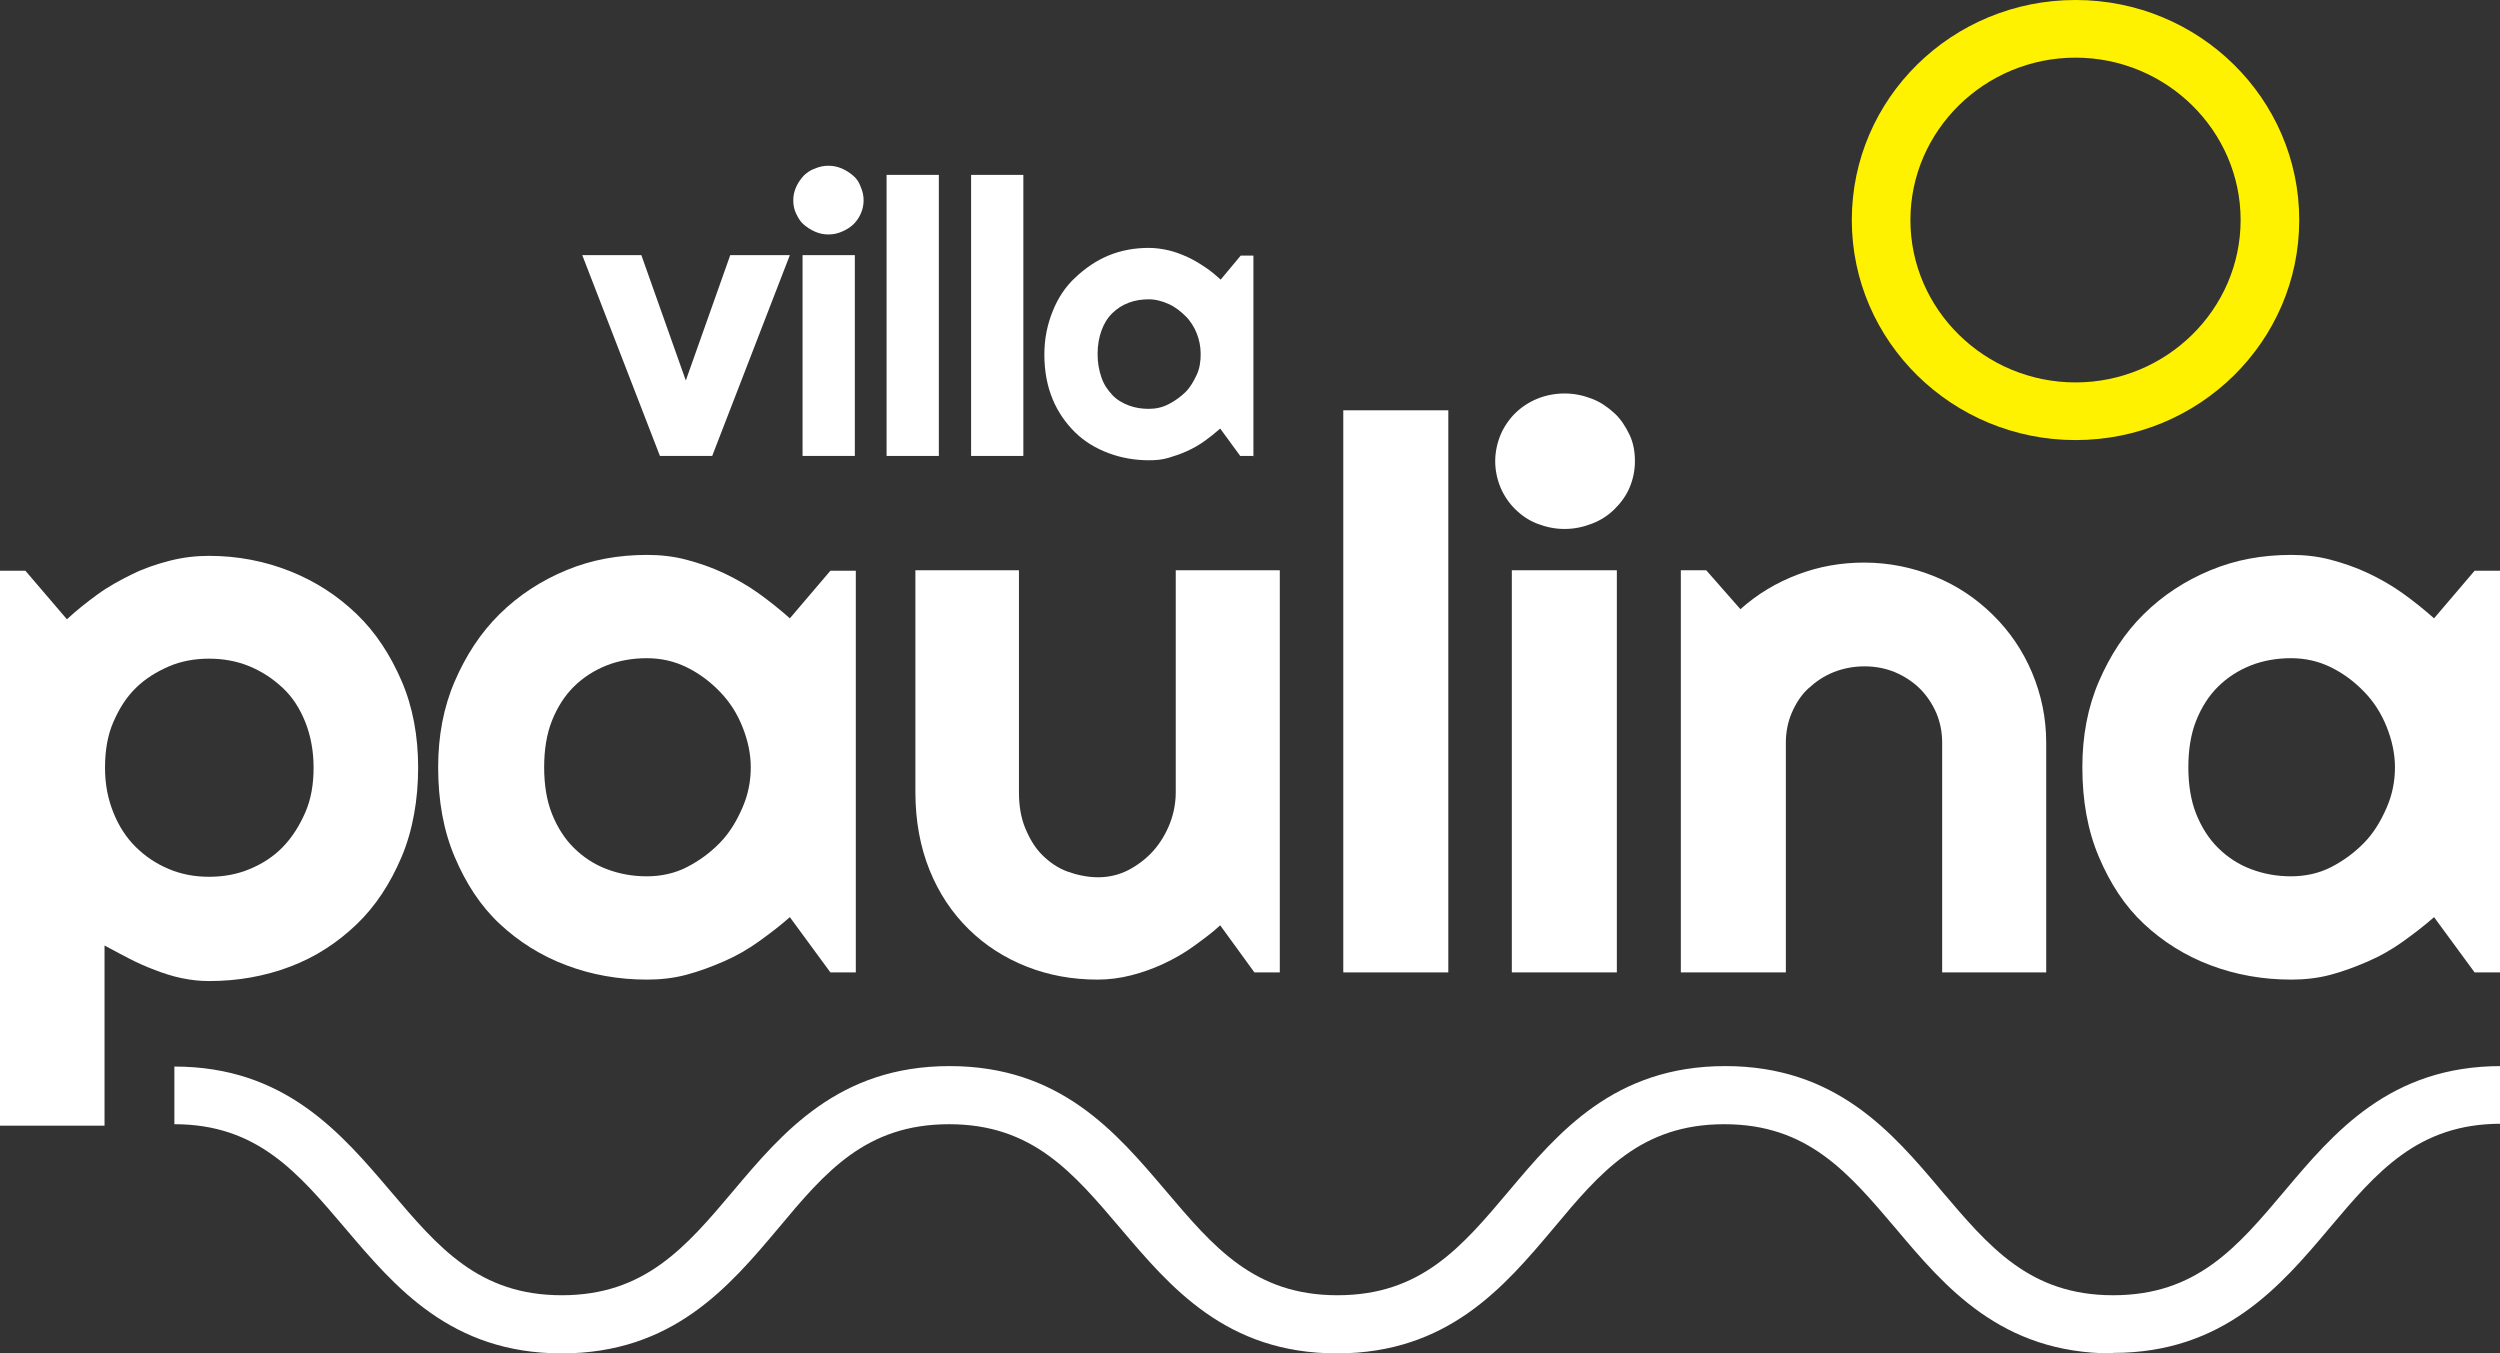
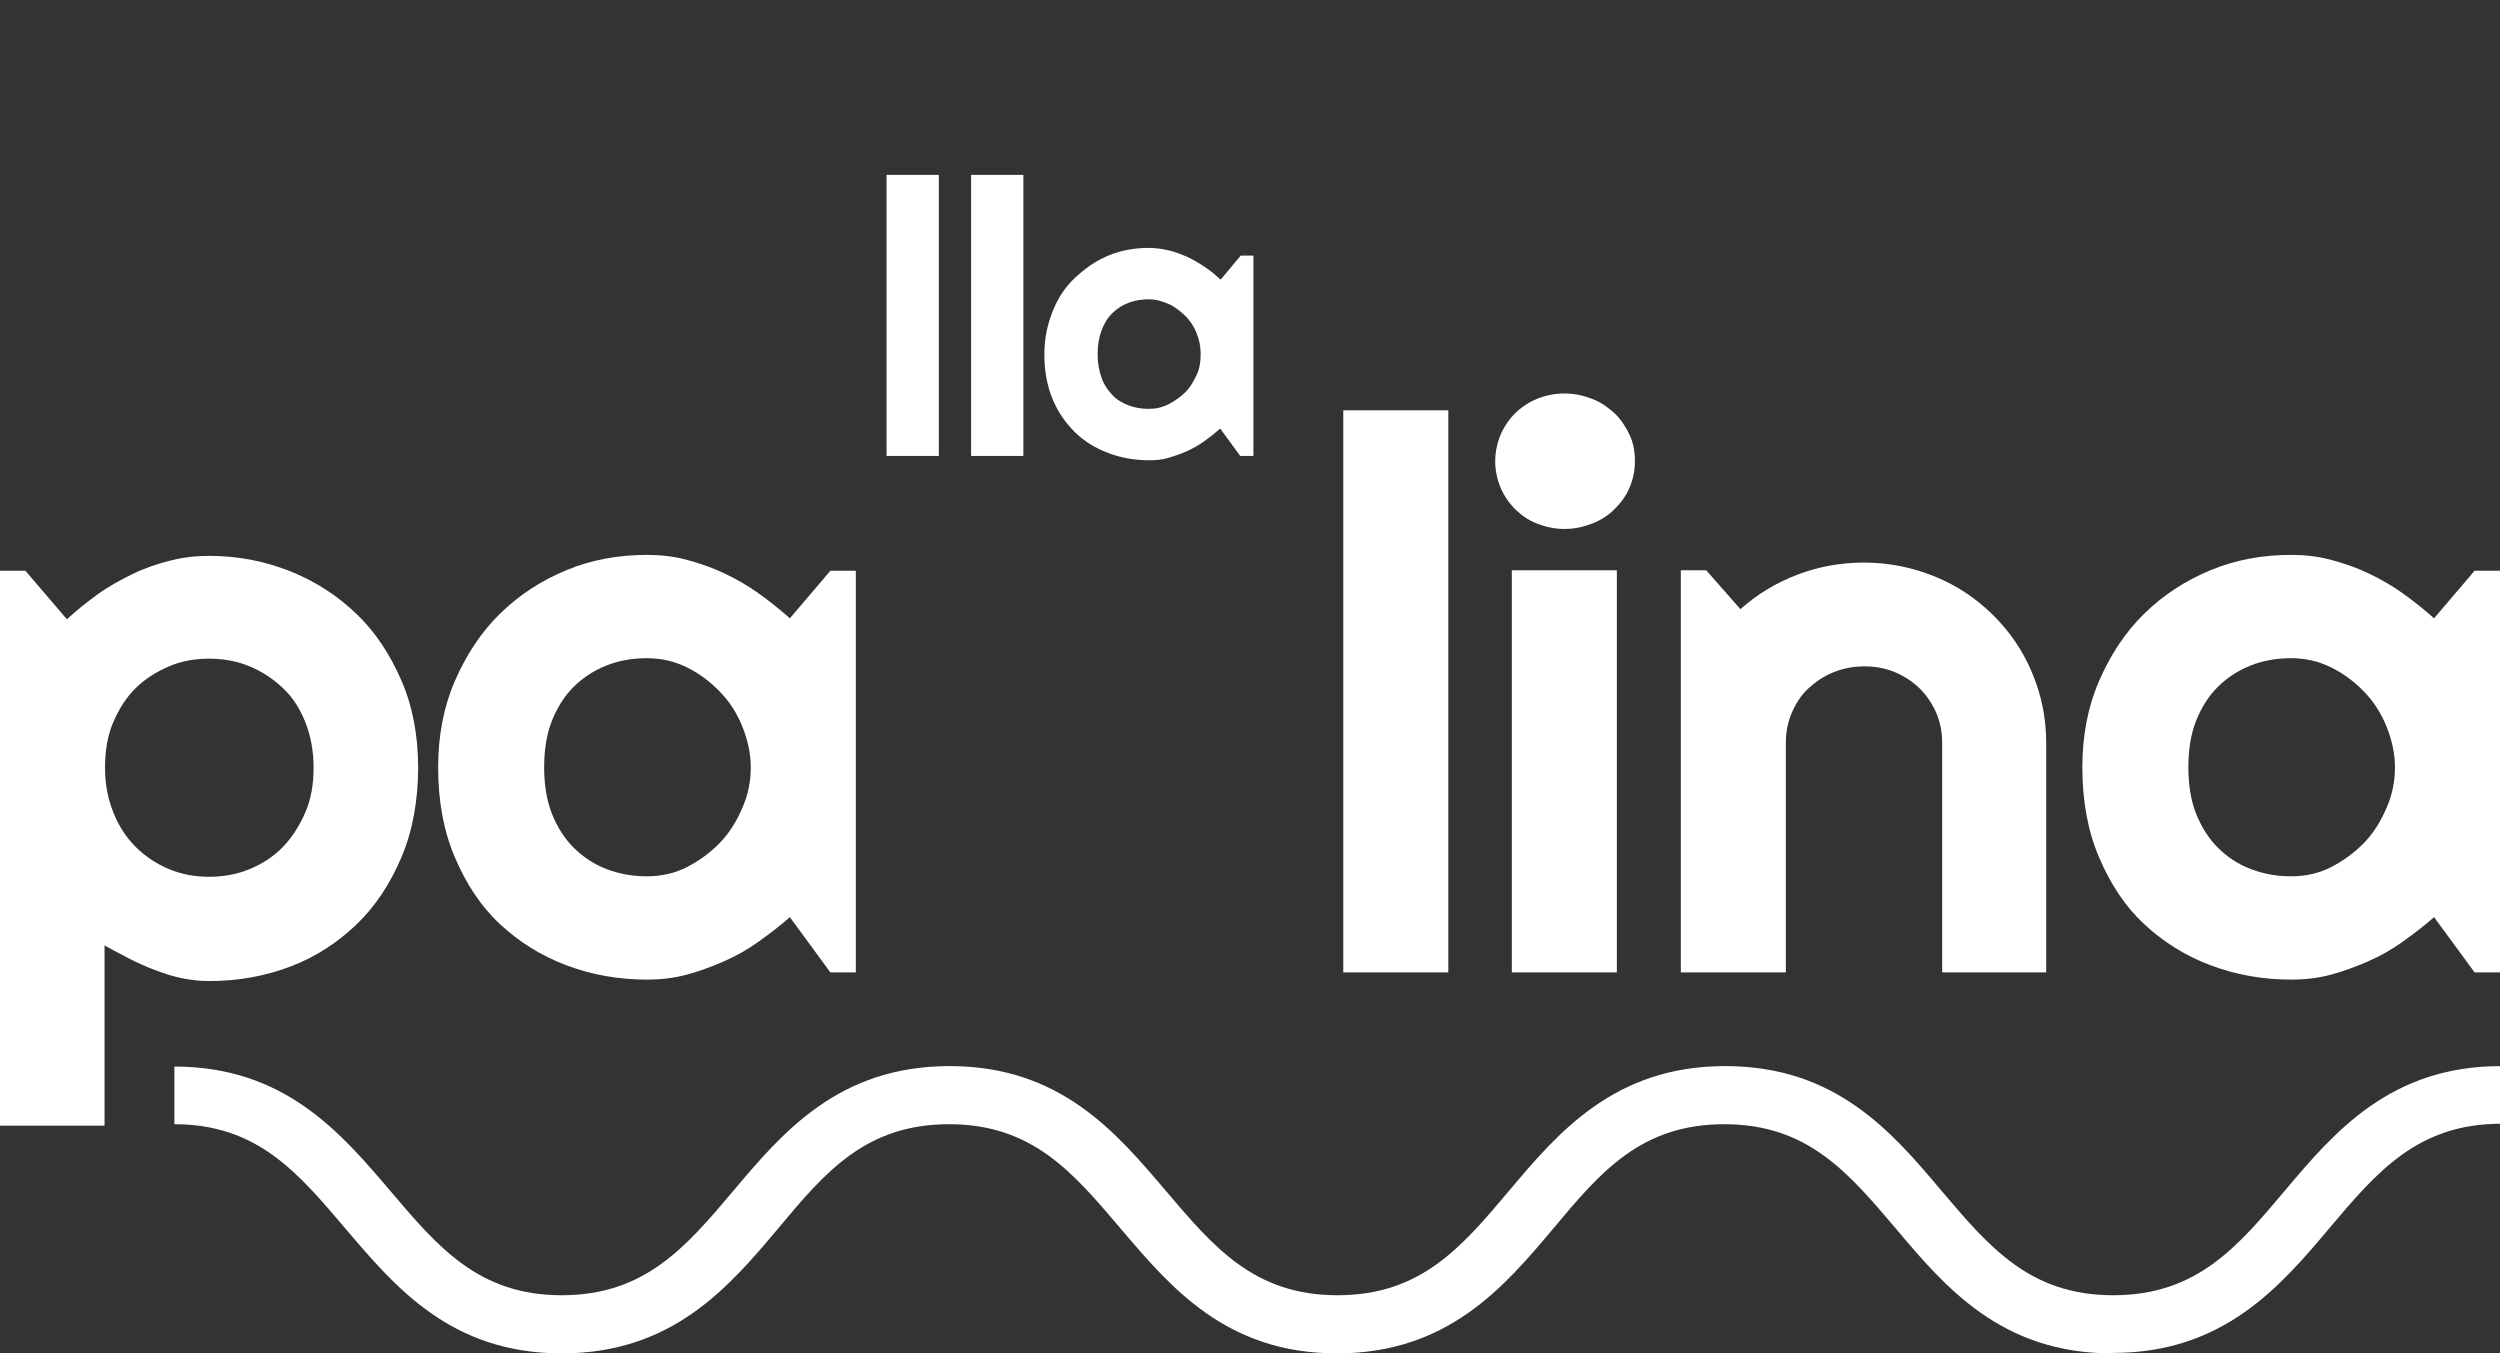
<svg xmlns="http://www.w3.org/2000/svg" width="133" height="72" viewBox="0 0 133 72" fill="none">
  <rect x="0" y="0" width="133" height="72" fill="#333333" stroke="none" />
  <g clip-path="url(#clip0_332_1126)">
-     <path d="M110.418 23.412C103.869 23.412 98.516 18.172 98.516 11.706C98.516 5.24 103.843 0 110.418 0C116.992 0 122.319 5.24 122.319 11.706C122.319 18.172 116.992 23.412 110.418 23.412ZM110.418 3.067C105.584 3.067 101.634 6.952 101.634 11.706C101.634 16.46 105.584 20.345 110.418 20.345C115.251 20.345 119.201 16.46 119.201 11.706C119.201 6.952 115.251 3.067 110.418 3.067Z" fill="#FFF200" />
    <path d="M112.367 72C106.468 72 103.479 68.473 100.855 65.355C98.334 62.39 96.177 59.808 91.733 59.808C87.29 59.808 85.133 62.364 82.638 65.355C80.013 68.473 77.025 72 71.126 72C65.227 72 62.264 68.473 59.614 65.355C57.093 62.39 54.936 59.808 50.492 59.808C46.048 59.808 43.892 62.364 41.397 65.355C38.772 68.473 35.784 72 29.885 72C23.986 72 21.023 68.473 18.373 65.355C15.852 62.39 13.695 59.808 9.277 59.808V56.741C15.15 56.741 18.139 60.268 20.79 63.387C23.31 66.351 25.467 68.907 29.885 68.907C34.303 68.907 36.485 66.351 39.006 63.361C41.631 60.243 44.619 56.716 50.518 56.716C56.417 56.716 59.38 60.243 62.03 63.361C64.551 66.326 66.708 68.907 71.152 68.907C75.595 68.907 77.752 66.351 80.273 63.361C82.898 60.243 85.886 56.716 91.785 56.716C97.684 56.716 100.673 60.243 103.297 63.361C105.818 66.326 107.975 68.907 112.419 68.907C116.862 68.907 119.019 66.351 121.54 63.361C124.165 60.243 127.153 56.716 133.052 56.716V59.783C128.634 59.783 126.451 62.339 123.931 65.329C121.306 68.447 118.292 71.974 112.419 71.974L112.367 72Z" fill="white" />
-     <path d="M35.108 24.256L30.976 13.572H34.12L36.485 20.243L38.85 13.572H42.02L37.889 24.256H35.108Z" fill="white" />
-     <path d="M45.944 10.658C45.944 10.914 45.892 11.144 45.789 11.374C45.685 11.604 45.555 11.783 45.399 11.936C45.243 12.089 45.035 12.217 44.801 12.319C44.567 12.422 44.333 12.473 44.073 12.473C43.814 12.473 43.58 12.422 43.346 12.319C43.112 12.217 42.93 12.089 42.748 11.936C42.566 11.783 42.462 11.578 42.358 11.374C42.254 11.169 42.202 10.914 42.202 10.658C42.202 10.403 42.254 10.172 42.358 9.942C42.462 9.712 42.592 9.534 42.748 9.355C42.904 9.201 43.112 9.048 43.346 8.971C43.58 8.869 43.814 8.818 44.073 8.818C44.333 8.818 44.567 8.869 44.801 8.971C45.035 9.073 45.217 9.201 45.399 9.355C45.581 9.508 45.711 9.712 45.789 9.942C45.892 10.172 45.944 10.403 45.944 10.658ZM45.477 24.256H42.696V13.572H45.477V24.256Z" fill="white" />
    <path d="M49.946 24.256H47.166V9.304H49.946V24.256Z" fill="white" />
    <path d="M54.442 24.256H51.662V9.304H54.442V24.256Z" fill="white" />
    <path d="M66.656 24.256H65.98L64.915 22.799C64.655 23.029 64.369 23.259 64.083 23.463C63.797 23.668 63.486 23.847 63.148 24C62.81 24.153 62.498 24.256 62.16 24.358C61.822 24.46 61.484 24.486 61.121 24.486C60.367 24.486 59.639 24.358 58.964 24.102C58.288 23.847 57.691 23.489 57.197 23.003C56.703 22.518 56.287 21.93 56.001 21.24C55.715 20.549 55.56 19.757 55.56 18.863C55.56 18.019 55.715 17.278 56.001 16.562C56.287 15.847 56.677 15.259 57.197 14.773C57.717 14.287 58.288 13.879 58.964 13.597C59.639 13.316 60.367 13.188 61.121 13.188C61.484 13.188 61.822 13.24 62.16 13.316C62.498 13.393 62.836 13.521 63.174 13.674C63.511 13.828 63.797 14.006 64.109 14.211C64.421 14.415 64.681 14.645 64.941 14.875L66.006 13.597H66.682V24.281L66.656 24.256ZM63.875 18.811C63.875 18.428 63.797 18.07 63.667 17.738C63.538 17.406 63.33 17.073 63.07 16.818C62.81 16.562 62.524 16.332 62.186 16.179C61.848 16.026 61.484 15.923 61.121 15.923C60.757 15.923 60.393 15.974 60.055 16.102C59.717 16.23 59.432 16.409 59.172 16.665C58.912 16.92 58.73 17.227 58.6 17.585C58.47 17.942 58.392 18.351 58.392 18.837C58.392 19.323 58.47 19.706 58.6 20.09C58.73 20.473 58.938 20.754 59.172 21.01C59.406 21.265 59.717 21.444 60.055 21.572C60.393 21.7 60.757 21.751 61.121 21.751C61.484 21.751 61.848 21.674 62.186 21.495C62.524 21.316 62.81 21.112 63.07 20.856C63.33 20.601 63.511 20.268 63.667 19.936C63.823 19.604 63.875 19.22 63.875 18.863V18.811Z" fill="white" />
    <path d="M5.587 59.885H0V30.364H1.351L3.56 32.946C4.054 32.486 4.6 32.051 5.197 31.617C5.795 31.182 6.419 30.85 7.042 30.543C7.666 30.236 8.342 30.006 9.043 29.828C9.745 29.649 10.421 29.572 11.122 29.572C12.655 29.572 14.085 29.853 15.436 30.39C16.787 30.927 17.957 31.693 18.97 32.664C19.984 33.636 20.763 34.837 21.361 36.217C21.959 37.597 22.245 39.157 22.245 40.843C22.245 42.53 21.959 44.192 21.361 45.597C20.763 47.003 19.984 48.205 18.97 49.176C17.957 50.147 16.787 50.914 15.436 51.425C14.085 51.936 12.655 52.192 11.122 52.192C10.629 52.192 10.161 52.141 9.667 52.038C9.173 51.936 8.706 51.783 8.238 51.604C7.77 51.425 7.302 51.22 6.86 50.99C6.419 50.76 5.977 50.53 5.561 50.3V59.885H5.587ZM16.683 40.843C16.683 39.949 16.527 39.131 16.242 38.415C15.956 37.7 15.566 37.086 15.046 36.601C14.527 36.115 13.955 35.732 13.279 35.45C12.604 35.169 11.876 35.041 11.122 35.041C10.369 35.041 9.641 35.169 8.991 35.45C8.342 35.732 7.744 36.09 7.224 36.601C6.705 37.112 6.341 37.7 6.029 38.415C5.717 39.131 5.587 39.949 5.587 40.843C5.587 41.738 5.743 42.505 6.029 43.22C6.315 43.936 6.705 44.55 7.224 45.061C7.744 45.572 8.316 45.955 8.991 46.236C9.667 46.518 10.369 46.645 11.122 46.645C11.876 46.645 12.604 46.518 13.279 46.236C13.955 45.955 14.553 45.572 15.046 45.061C15.54 44.55 15.93 43.936 16.242 43.22C16.553 42.505 16.683 41.712 16.683 40.843Z" fill="white" />
    <path d="M45.529 51.732H44.177L42.02 48.792C41.501 49.252 40.929 49.687 40.357 50.096C39.786 50.505 39.162 50.863 38.512 51.144C37.863 51.425 37.187 51.681 36.511 51.859C35.836 52.038 35.134 52.115 34.432 52.115C32.899 52.115 31.47 51.859 30.119 51.348C28.767 50.837 27.598 50.096 26.584 49.15C25.571 48.205 24.791 47.003 24.194 45.597C23.596 44.192 23.31 42.607 23.31 40.818C23.31 39.157 23.596 37.623 24.194 36.243C24.791 34.863 25.571 33.661 26.584 32.664C27.598 31.668 28.767 30.901 30.119 30.339C31.47 29.776 32.899 29.521 34.432 29.521C35.134 29.521 35.836 29.597 36.511 29.776C37.187 29.955 37.863 30.185 38.512 30.492C39.162 30.799 39.786 31.157 40.357 31.566C40.929 31.974 41.501 32.434 42.02 32.895L44.177 30.364H45.529V51.706V51.732ZM39.942 40.843C39.942 40.102 39.786 39.387 39.5 38.671C39.214 37.955 38.824 37.342 38.304 36.805C37.785 36.268 37.213 35.834 36.537 35.502C35.862 35.169 35.16 35.016 34.406 35.016C33.653 35.016 32.925 35.144 32.276 35.399C31.626 35.655 31.028 36.038 30.534 36.524C30.041 37.01 29.651 37.623 29.365 38.339C29.079 39.054 28.949 39.898 28.949 40.818C28.949 41.738 29.079 42.581 29.365 43.297C29.651 44.013 30.041 44.626 30.534 45.112C31.028 45.597 31.6 45.981 32.276 46.236C32.951 46.492 33.653 46.62 34.406 46.62C35.16 46.62 35.888 46.467 36.537 46.134C37.187 45.802 37.785 45.367 38.304 44.831C38.824 44.294 39.188 43.681 39.5 42.965C39.812 42.249 39.942 41.533 39.942 40.792V40.843Z" fill="white" />
-     <path d="M64.915 49.227C64.473 49.636 63.979 49.994 63.486 50.351C62.992 50.709 62.446 51.016 61.901 51.272C61.355 51.527 60.783 51.732 60.185 51.885C59.588 52.038 58.99 52.115 58.392 52.115C57.041 52.115 55.794 51.885 54.624 51.425C53.455 50.965 52.415 50.3 51.532 49.431C50.648 48.562 49.947 47.514 49.453 46.288C48.959 45.061 48.699 43.681 48.699 42.147V30.339H54.208V42.147C54.208 42.863 54.312 43.502 54.546 44.064C54.78 44.626 55.066 45.112 55.456 45.495C55.846 45.879 56.287 46.185 56.781 46.364C57.275 46.543 57.846 46.671 58.418 46.671C58.99 46.671 59.536 46.543 60.029 46.288C60.523 46.032 60.991 45.674 61.355 45.265C61.719 44.856 62.03 44.345 62.238 43.808C62.446 43.272 62.55 42.709 62.55 42.147V30.339H68.085V51.732H66.734L64.915 49.227Z" fill="white" />
    <path d="M77.05 51.732H71.463V21.828H77.05V51.732Z" fill="white" />
    <path d="M86.978 24.537C86.978 25.048 86.874 25.508 86.692 25.942C86.51 26.377 86.224 26.76 85.886 27.093C85.548 27.425 85.159 27.68 84.691 27.859C84.223 28.038 83.755 28.141 83.236 28.141C82.716 28.141 82.248 28.038 81.78 27.859C81.312 27.68 80.923 27.399 80.611 27.093C80.299 26.786 80.013 26.377 79.831 25.942C79.649 25.508 79.545 25.022 79.545 24.537C79.545 24.051 79.649 23.566 79.831 23.131C80.013 22.697 80.299 22.288 80.611 21.981C80.923 21.674 81.338 21.393 81.78 21.214C82.222 21.035 82.716 20.933 83.236 20.933C83.755 20.933 84.223 21.035 84.691 21.214C85.159 21.393 85.548 21.674 85.886 21.981C86.224 22.288 86.484 22.697 86.692 23.131C86.9 23.566 86.978 24.051 86.978 24.537ZM86.016 51.732H80.429V30.339H86.016V51.732Z" fill="white" />
    <path d="M94.955 51.732H89.42V30.339H90.772L92.591 32.409C93.474 31.617 94.488 31.003 95.631 30.569C96.774 30.134 97.944 29.93 99.165 29.93C100.491 29.93 101.738 30.185 102.933 30.671C104.129 31.157 105.142 31.847 106.026 32.716C106.909 33.585 107.611 34.607 108.105 35.783C108.598 36.959 108.858 38.185 108.858 39.514V51.732H103.323V39.514C103.323 38.952 103.219 38.415 103.011 37.93C102.803 37.444 102.491 36.984 102.128 36.626C101.764 36.268 101.296 35.962 100.802 35.757C100.309 35.553 99.763 35.45 99.191 35.45C98.62 35.45 98.074 35.553 97.554 35.757C97.034 35.962 96.593 36.268 96.203 36.626C95.813 36.984 95.527 37.444 95.319 37.93C95.111 38.415 95.007 38.952 95.007 39.514V51.732H94.955Z" fill="white" />
    <path d="M133 51.732H131.649L129.492 48.792C128.972 49.252 128.4 49.687 127.829 50.096C127.257 50.505 126.633 50.863 125.983 51.144C125.334 51.425 124.658 51.681 123.982 51.859C123.307 52.038 122.605 52.115 121.904 52.115C120.37 52.115 118.941 51.859 117.59 51.348C116.238 50.837 115.069 50.096 114.056 49.15C113.042 48.205 112.262 47.003 111.665 45.597C111.067 44.192 110.781 42.607 110.781 40.818C110.781 39.157 111.067 37.623 111.665 36.243C112.262 34.863 113.042 33.661 114.056 32.664C115.069 31.668 116.238 30.901 117.59 30.339C118.941 29.776 120.37 29.521 121.904 29.521C122.605 29.521 123.307 29.597 123.982 29.776C124.658 29.955 125.334 30.185 125.983 30.492C126.633 30.799 127.257 31.157 127.829 31.566C128.4 31.974 128.972 32.434 129.492 32.895L131.649 30.364H133V51.706V51.732ZM127.413 40.843C127.413 40.102 127.257 39.387 126.971 38.671C126.685 37.955 126.295 37.342 125.776 36.805C125.256 36.268 124.684 35.834 124.008 35.502C123.333 35.169 122.631 35.016 121.878 35.016C121.124 35.016 120.396 35.144 119.747 35.399C119.097 35.655 118.499 36.038 118.006 36.524C117.512 37.01 117.122 37.623 116.836 38.339C116.55 39.054 116.42 39.898 116.42 40.818C116.42 41.738 116.55 42.581 116.836 43.297C117.122 44.013 117.512 44.626 118.006 45.112C118.499 45.597 119.071 45.981 119.747 46.236C120.422 46.492 121.124 46.62 121.878 46.62C122.631 46.62 123.359 46.467 124.008 46.134C124.658 45.802 125.256 45.367 125.776 44.831C126.295 44.294 126.659 43.681 126.971 42.965C127.283 42.249 127.413 41.533 127.413 40.792V40.843Z" fill="white" />
  </g>
  <defs>
    <clipPath id="clip0_332_1126">
      <rect width="133" height="72" fill="white" />
    </clipPath>
  </defs>
</svg>